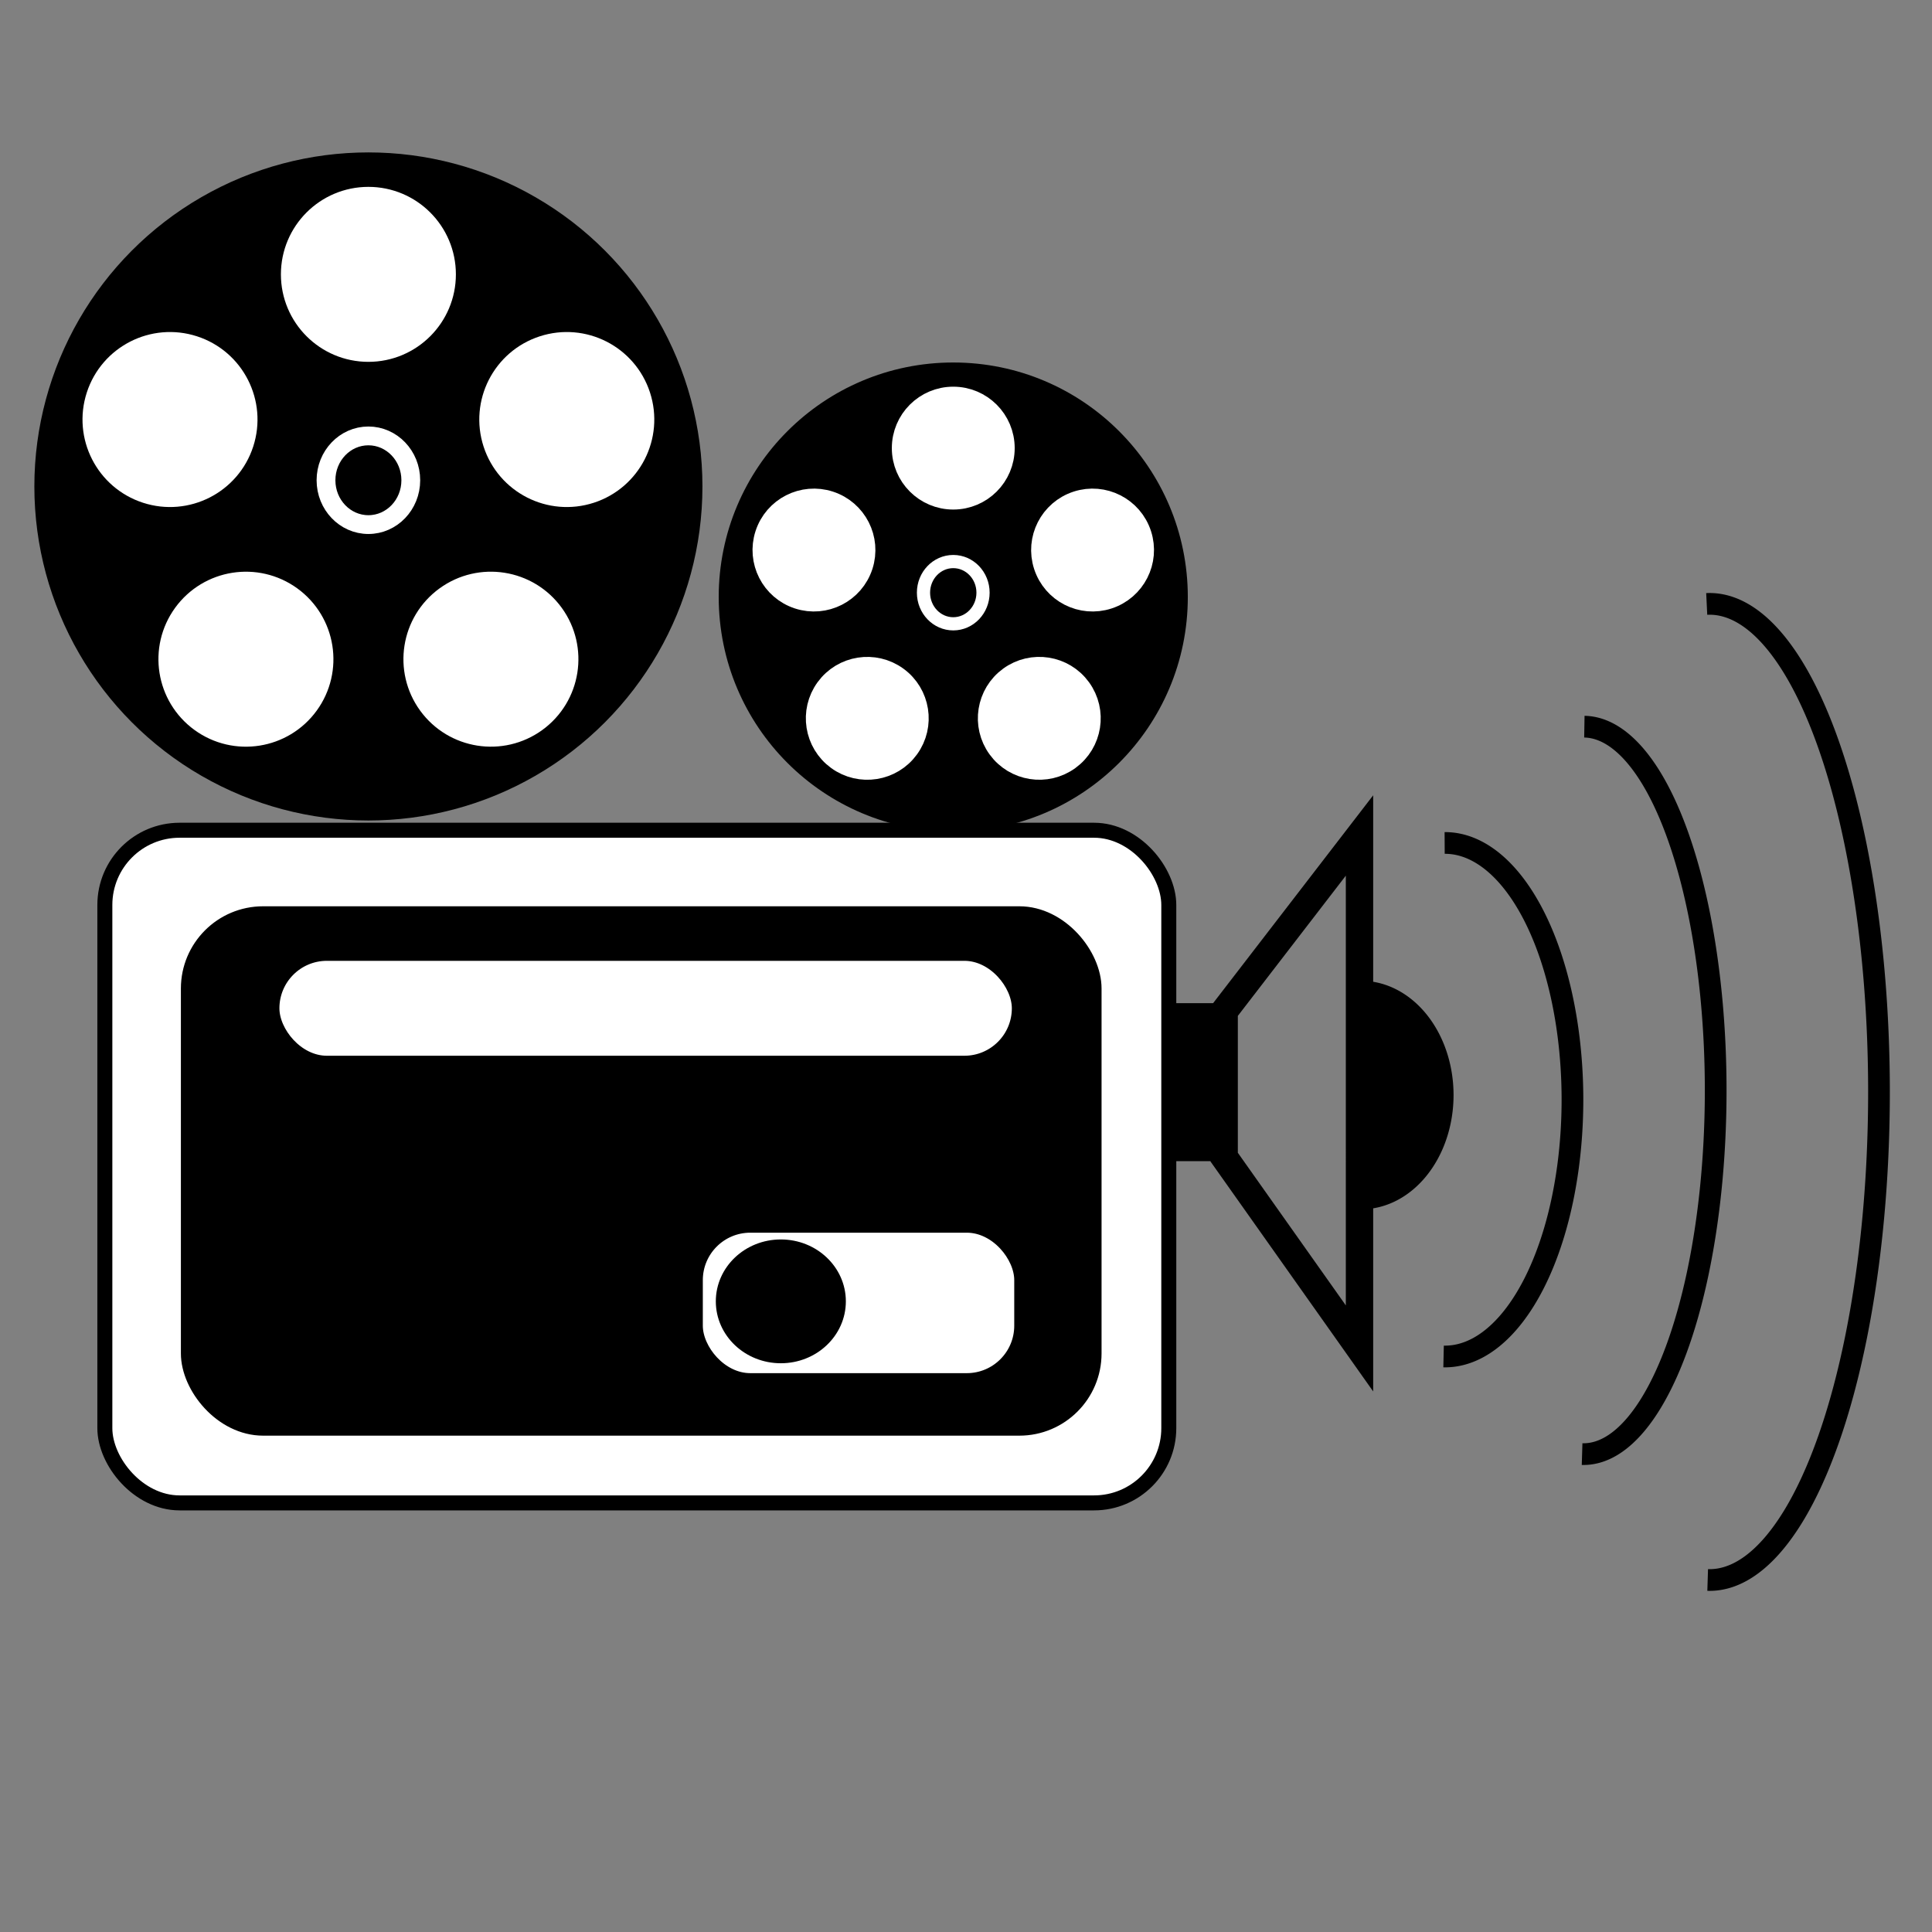
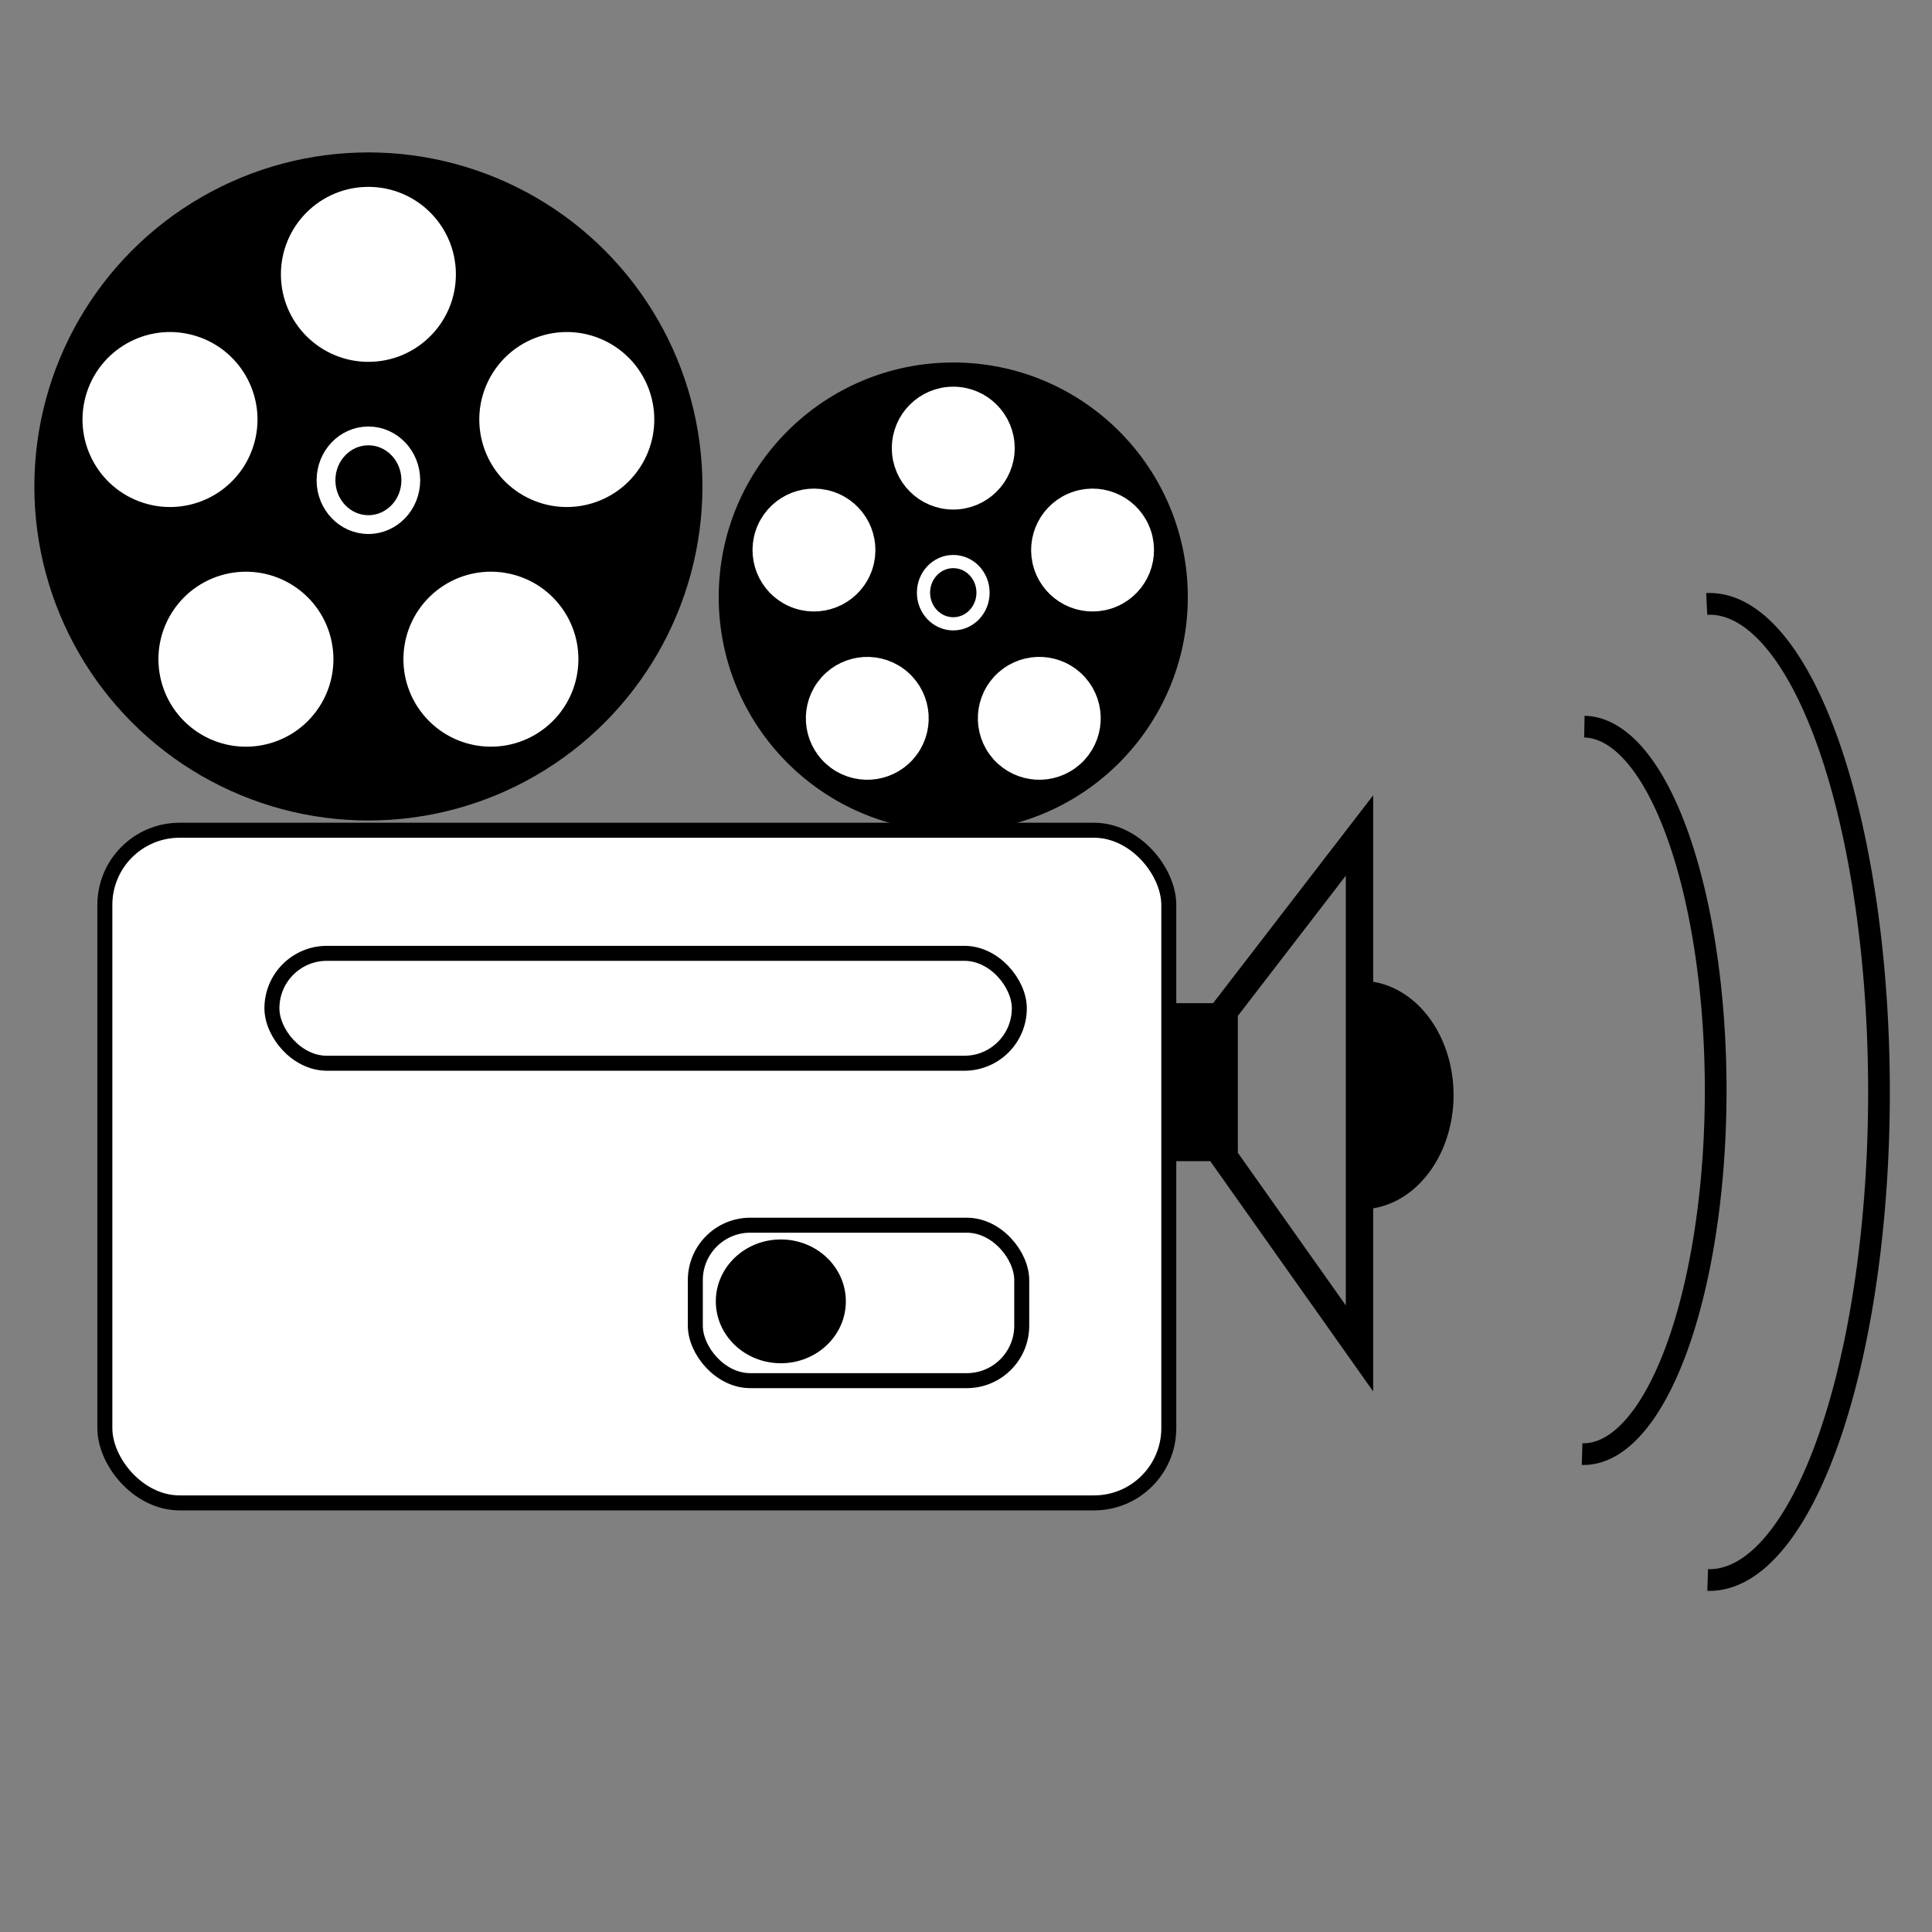
<svg xmlns="http://www.w3.org/2000/svg" xmlns:ns1="http://www.inkscape.org/namespaces/inkscape" xmlns:ns2="http://sodipodi.sourceforge.net/DTD/sodipodi-0.dtd" xmlns:xlink="http://www.w3.org/1999/xlink" width="178mm" height="178mm" viewBox="0 0 672.756 672.757" version="1.1" id="svg5" ns1:version="1.1.2 (b8e25be833, 2022-02-05)" ns2:docname="logo.svg">
  <rect x="0" y="0" width="672.756" height="672.757" fill="#808080" stroke="none" />
  <ns2:namedview id="namedview7" pagecolor="#ffffff" bordercolor="#666666" borderopacity="1.0" ns1:pageshadow="2" ns1:pageopacity="0.0" ns1:pagecheckerboard="0" ns1:document-units="mm" showgrid="false" ns1:zoom="1.0998546" ns1:cx="387.32392" ns1:cy="430.05685" ns1:window-width="2560" ns1:window-height="1377" ns1:window-x="-8" ns1:window-y="-8" ns1:window-maximized="1" ns1:current-layer="layer1" />
  <defs id="defs2" />
  <g ns1:label="Слой 1" ns1:groupmode="layer" id="layer1">
    <g id="g3495" transform="matrix(9.525,0,0,9.525,-778.155,-1455.886)">
      <circle style="opacity:1;fill:#000000;fill-opacity:1;stroke:#000000;stroke-width:1.592" id="path1044" cx="95.164" cy="170.633" r="11.416" />
      <circle style="opacity:1;fill:#ffffff;fill-opacity:1;stroke:#ffffff;stroke-width:1.681;stroke-opacity:1" id="path1148" ns1:transform-center-x="-0.17047708" ns1:transform-center-y="-8.8079827" r="2.358" cy="162.879" cx="95.164" ns1:tile-cx="105.7242" ns1:tile-cy="172.89216" ns1:tile-w="6.3975326" ns1:tile-h="6.3975326" ns1:tile-x0="102.69591" ns1:tile-y0="160.88541" />
      <use x="0" y="0" ns1:tiled-clone-of="#path1148" xlink:href="#path1148" transform="rotate(144,95.118,170.641)" id="use2144" ns1:transform-center-x="-5.0392874" ns1:transform-center-y="7.2260057" width="100%" height="100%" style="opacity:1;fill:#999999;fill-opacity:1" />
      <use x="0" y="0" ns1:tiled-clone-of="#path1148" xlink:href="#path1148" transform="rotate(-144,95.211,170.641)" id="use2146" ns1:transform-center-x="5.3151231" ns1:transform-center-y="7.0255989" width="100%" height="100%" style="opacity:1;fill:#999999;fill-opacity:1" />
      <use x="0" y="0" ns1:tiled-clone-of="#path1148" xlink:href="#path1148" transform="rotate(72,95.138,170.524)" id="use2142" ns1:transform-center-x="-8.429564" ns1:transform-center-y="-2.5596805" width="100%" height="100%" style="opacity:1;fill:#999999;fill-opacity:1" />
      <use x="0" y="0" ns1:tiled-clone-of="#path1148" xlink:href="#path1148" transform="rotate(-72,95.19,170.524)" id="use2148" ns1:transform-center-x="8.3242102" ns1:transform-center-y="-2.883955" width="100%" height="100%" style="opacity:1;fill:#999999;fill-opacity:1" />
      <ellipse style="opacity:1;fill:#000000;fill-opacity:1;stroke:#ffffff;stroke-width:0.687;stroke-miterlimit:4;stroke-dasharray:none;stroke-opacity:1" id="path2562" cx="95.164" cy="170.406" rx="1.55" ry="1.621" />
    </g>
    <g id="g3495-7" transform="matrix(6.688,0,0,6.688,-304.514,-933.293)">
      <circle style="opacity:1;fill:#000000;fill-opacity:1;stroke:#000000;stroke-width:1.592" id="path1044-7" cx="95.164" cy="170.633" r="11.416" />
      <circle style="opacity:1;fill:#ffffff;fill-opacity:1;stroke:#ffffff;stroke-width:1.681;stroke-opacity:1" id="path1148-8" ns1:transform-center-x="-0.17047708" ns1:transform-center-y="-8.8079827" r="2.358" cy="162.879" cx="95.164" ns1:tile-cx="105.7242" ns1:tile-cy="172.89216" ns1:tile-w="6.3975326" ns1:tile-h="6.3975326" ns1:tile-x0="102.69591" ns1:tile-y0="160.88541" />
      <use x="0" y="0" ns1:tiled-clone-of="#path1148-8" xlink:href="#path1148-8" transform="rotate(144,95.118,170.641)" id="use2144-7" ns1:transform-center-x="-5.0392874" ns1:transform-center-y="7.2260057" width="100%" height="100%" style="opacity:1;fill:#999999;fill-opacity:1" />
      <use x="0" y="0" ns1:tiled-clone-of="#path1148-8" xlink:href="#path1148-8" transform="rotate(-144,95.211,170.641)" id="use2146-0" ns1:transform-center-x="5.3151231" ns1:transform-center-y="7.0255989" width="100%" height="100%" style="opacity:1;fill:#999999;fill-opacity:1" />
      <use x="0" y="0" ns1:tiled-clone-of="#path1148-8" xlink:href="#path1148-8" transform="rotate(72,95.138,170.524)" id="use2142-1" ns1:transform-center-x="-8.429564" ns1:transform-center-y="-2.5596805" width="100%" height="100%" style="opacity:1;fill:#999999;fill-opacity:1" />
      <use x="0" y="0" ns1:tiled-clone-of="#path1148-8" xlink:href="#path1148-8" transform="rotate(-72,95.19,170.524)" id="use2148-2" ns1:transform-center-x="8.3242102" ns1:transform-center-y="-2.883955" width="100%" height="100%" style="opacity:1;fill:#999999;fill-opacity:1" />
      <ellipse style="opacity:1;fill:#000000;fill-opacity:1;stroke:#ffffff;stroke-width:0.687;stroke-miterlimit:4;stroke-dasharray:none;stroke-opacity:1" id="path2562-7" cx="95.164" cy="170.406" rx="1.55" ry="1.621" />
    </g>
    <g id="g7332" transform="matrix(9.525,0,0,9.525,-551.365,-1558.726)">
      <rect style="opacity:1;fill:#ffffff;fill-opacity:1;stroke:#000000;stroke-width:0.548;stroke-miterlimit:4;stroke-dasharray:none;stroke-opacity:1" id="rect3581" width="38.896" height="24.591" x="61.719" y="193.998" ry="2.732" />
-       <rect style="opacity:1;fill:#000000;fill-opacity:1;stroke:#000000;stroke-width:0.548;stroke-miterlimit:4;stroke-dasharray:none;stroke-opacity:1" id="rect5767" width="33.11" height="18.805" x="64.773" y="197.052" ry="2.732" />
      <rect style="opacity:1;fill:#ffffff;fill-opacity:1;stroke:#000000;stroke-width:0.548;stroke-miterlimit:4;stroke-dasharray:none;stroke-opacity:1" id="rect6113" width="27.324" height="4.018" x="67.827" y="198.498" ry="2.009" />
      <rect style="opacity:1;fill:#ffffff;fill-opacity:1;stroke:#000000;stroke-width:0.548;stroke-miterlimit:4;stroke-dasharray:none;stroke-opacity:1" id="rect6525" width="11.933" height="5.683" x="83.306" y="208.437" ry="2.009" />
      <ellipse style="opacity:1;fill:#000000;fill-opacity:1;stroke:#000000;stroke-width:0.548;stroke-miterlimit:4;stroke-dasharray:none;stroke-opacity:1" id="path6571" cx="86.432" cy="211.221" rx="2.103" ry="1.989" />
    </g>
    <rect style="fill:#000000;fill-opacity:1;stroke:#000000;stroke-width:2.818;stroke-miterlimit:4;stroke-dasharray:none;stroke-opacity:1" id="rect7356" width="19.723" height="52.198" x="406.552" y="350.731" ry="0" />
    <path style="fill:none;stroke:#000000;stroke-width:9.525px;stroke-linecap:butt;stroke-linejoin:miter;stroke-opacity:1" d="m 426.274,352.13 47.13,-61.202 V 469.545 L 426.274,402.93 Z" id="path7551" />
    <path style="opacity:1;fill:#000000;fill-opacity:1;stroke:#000000;stroke-width:0.548;stroke-miterlimit:4;stroke-dasharray:none;stroke-opacity:1" id="path7575" ns2:type="arc" ns2:cx="473.94525" ns2:cy="381.31903" ns2:rx="31.934526" ns2:ry="39.512207" ns2:start="4.712389" ns2:end="1.5707963" ns2:arc-type="slice" d="m 473.945,341.807 a 31.935,39.512 0 0 1 31.935,39.512 31.935,39.512 0 0 1 -31.935,39.512 v -39.512 z" />
-     <path style="opacity:1;fill:none;fill-opacity:1;stroke:#000000;stroke-width:7.559;stroke-miterlimit:4;stroke-dasharray:none;stroke-opacity:1" id="path7781" ns2:type="arc" ns2:cx="503.17349" ns2:cy="382.94293" ns2:rx="44.383579" ns2:ry="89.412544" ns2:start="4.7096912" ns2:end="1.5819149" ns2:arc-type="arc" ns2:open="true" d="m 503.054,293.531 a 44.384,89.413 0 0 1 38.599,44.854 44.384,89.413 0 0 1 -0.188,89.768 44.384,89.413 0 0 1 -38.785,44.197" />
    <path style="opacity:1;fill:none;fill-opacity:1;stroke:#000000;stroke-width:7.559;stroke-miterlimit:4;stroke-dasharray:none;stroke-opacity:1" id="path7781-6" ns2:type="arc" ns2:cx="551.42651" ns2:cy="379.69531" ns2:rx="46.007366" ns2:ry="126.65558" ns2:start="4.7184659" ns2:end="1.5819149" ns2:arc-type="arc" ns2:open="true" d="m 551.706,253.042 a 46.007,126.656 0 0 1 39.741,64.178 46.007,126.656 0 0 1 -0.396,126.835 46.007,126.656 0 0 1 -40.136,62.288" />
    <path style="opacity:1;fill:none;fill-opacity:1;stroke:#000000;stroke-width:7.559;stroke-miterlimit:4;stroke-dasharray:none;stroke-opacity:1" id="path7781-6-1" ns2:type="arc" ns2:cx="595.30029" ns2:cy="380.23495" ns2:rx="58.997684" ns2:ry="169.95662" ns2:start="4.6955871" ns2:end="1.5819149" ns2:arc-type="arc" ns2:open="true" d="m 594.309,210.302 a 58.998,169.957 0 0 1 51.862,83.854 58.998,169.957 0 0 1 0.169,171.324 58.998,169.957 0 0 1 -51.696,84.701" />
  </g>
</svg>